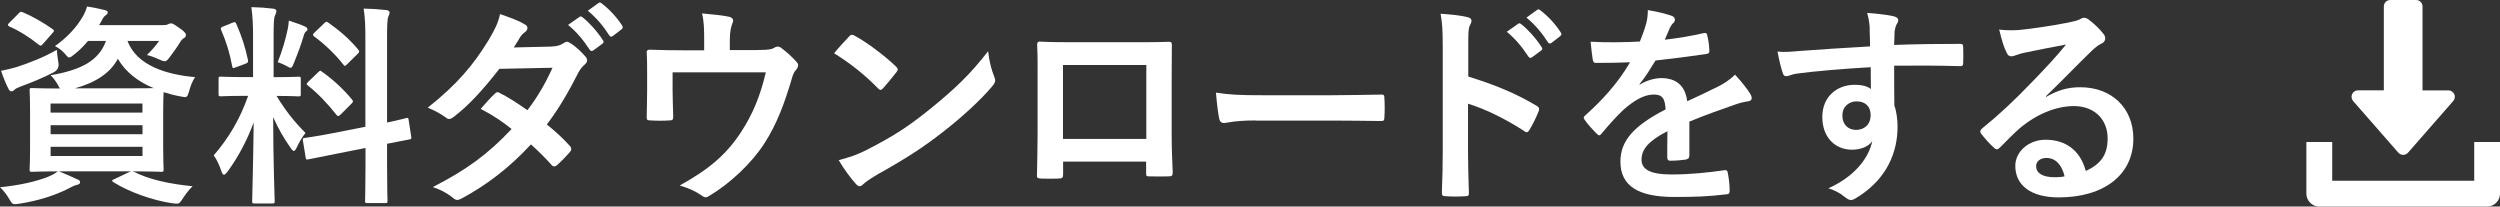
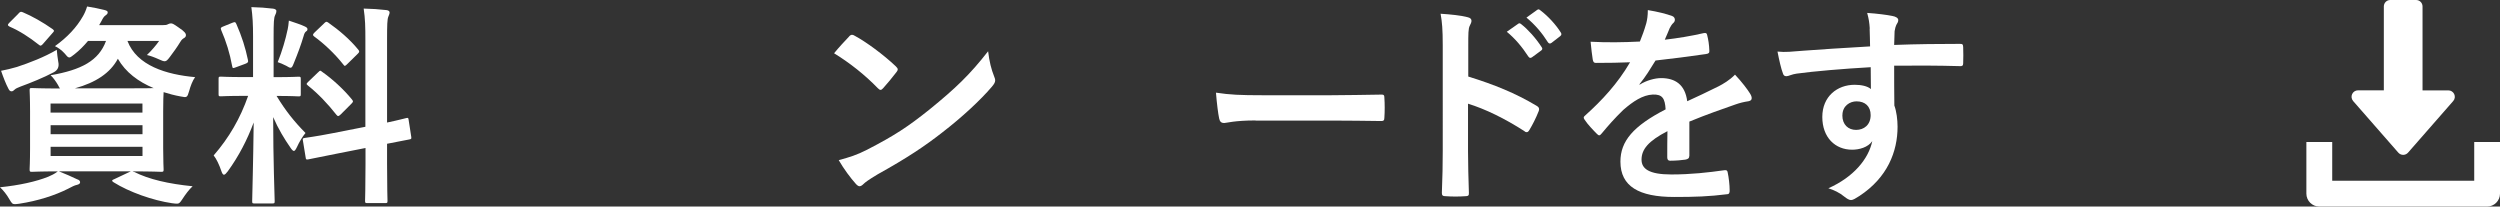
<svg xmlns="http://www.w3.org/2000/svg" id="_レイヤー_2" viewBox="0 0 396.64 32.77">
  <rect x="0" y="0" width="396.64" height="32.77" fill="#333333" stroke="none" />
  <defs>
    <style>.cls-1{fill:#fff;}</style>
  </defs>
  <g id="_レイヤー_1-2">
    <path class="cls-1" d="M21.28,27.27c2.35,1.19,5.47,1.9,9.28,2.28-.58.54-1.12,1.26-1.67,2.11-.34.51-.48.65-.78.65-.14,0-.34,0-.82-.07-3.03-.44-6.8-1.77-9.28-3.33-.31-.2-.31-.34.17-.51l2.58-1.22h-11.42c1.22.48,1.94.82,2.89,1.26.34.1.48.27.48.48s-.2.34-.51.41c-.37.07-.82.31-1.39.61-2.07,1.05-4.83,1.94-7.75,2.38-.27.03-.51.07-.68.07-.41,0-.51-.14-.85-.71-.48-.85-1.02-1.5-1.53-1.97,3.09-.31,5.78-.92,7.65-1.67.48-.2.99-.44,1.53-.85-2.82,0-3.91.07-4.11.07-.34,0-.37-.03-.37-.41,0-.2.07-1.16.07-3.33v-5.81c0-2.21-.07-3.13-.07-3.37,0-.34.03-.37.37-.37.24,0,1.36.07,4.45.07-.1-.14-.2-.31-.31-.54-.34-.58-.82-1.26-1.19-1.56,4.9-.85,7.65-2.31,8.8-5.44h-2.86c-.65.78-1.36,1.5-2.18,2.14-.41.31-.61.48-.78.48-.24,0-.41-.24-.78-.68-.44-.48-.99-.88-1.5-1.12,1.94-1.39,3.43-2.96,4.45-4.76.24-.41.48-.95.65-1.53,1.05.17,1.9.34,2.69.54.41.1.58.2.58.37,0,.2-.07.31-.31.48-.27.17-.44.44-.68.92l-.37.65h10.06c.44,0,.68-.03.85-.14.14-.07.31-.14.48-.14.24,0,.44.1,1.26.68.92.61,1.12.92,1.12,1.19,0,.2-.1.34-.27.44-.24.14-.41.27-.61.61-.58.95-1.09,1.63-1.67,2.41-.37.48-.54.68-.82.68-.2,0-.48-.1-.92-.31-.75-.34-1.43-.58-1.9-.68.75-.71,1.5-1.6,1.94-2.24h-5.03c1.5,3.94,6.19,5.34,10.74,5.75-.41.54-.75,1.46-.95,2.21-.31,1.05-.34,1.05-1.36.85-.95-.17-1.84-.41-2.69-.68-.03.44-.07,1.39-.07,3.09v5.81c0,2.18.07,3.13.07,3.33,0,.37-.03.41-.37.41-.2,0-1.39-.07-4.56-.07l.24.1ZM9.25,9.83q.24,1.12-.71,1.63c-1.67.88-3.64,1.67-5.3,2.28-.44.17-.75.31-.92.48-.17.17-.31.27-.48.27-.2,0-.34-.1-.48-.37-.44-.82-.85-1.9-1.19-2.89.85-.17,1.63-.34,2.52-.61,1.97-.65,4.35-1.56,6.32-2.72.03.58.14,1.26.24,1.94ZM2.92,2.15c.31-.31.37-.34.71-.2,1.46.61,3.2,1.6,4.69,2.65.17.14.24.2.24.31,0,.07-.07.17-.24.34l-1.46,1.67c-.31.37-.44.41-.71.17-1.5-1.19-3.09-2.21-4.62-2.86-.17-.1-.27-.17-.27-.27s.07-.2.24-.37l1.43-1.43ZM8.02,16.43v1.43h14.58v-1.43h-14.58ZM22.61,21.29v-1.43h-14.58v1.43h14.58ZM22.61,23.29h-14.58v1.46h14.58v-1.46ZM20.91,14.01c1.63,0,2.72,0,3.47-.03-2.45-1.02-4.45-2.52-5.68-4.66-1.22,2.28-3.5,3.77-6.8,4.69h9.01Z" />
    <path class="cls-1" d="M40.15,5.92c0-2.18-.07-3.26-.27-4.79,1.26.03,2.28.1,3.43.24.34.03.54.2.54.34,0,.31-.1.48-.2.71-.2.41-.24,1.12-.24,3.43v6.39h.27c2.62,0,3.47-.07,3.67-.07.34,0,.37.03.37.37v2.41c0,.31-.03.34-.37.34-.2,0-1.02-.07-3.47-.07,1.43,2.35,2.75,4.01,4.59,5.88-.51.61-.99,1.43-1.36,2.24-.2.41-.34.61-.48.61s-.31-.17-.54-.51c-.99-1.43-1.94-2.99-2.75-4.86,0,6.73.24,12.82.24,13.33,0,.34-.03.37-.41.37h-2.79c-.34,0-.37-.03-.37-.37,0-.51.17-6.12.24-12.48-1.02,2.75-2.38,5.37-4.11,7.75-.27.34-.44.54-.61.54-.14,0-.27-.17-.41-.58-.31-.95-.82-2.01-1.22-2.48,2.45-2.82,4.22-5.88,5.47-9.45h-.61c-2.65,0-3.5.07-3.71.07-.34,0-.37-.03-.37-.34v-2.41c0-.34.03-.37.37-.37.2,0,1.05.07,3.71.07h1.39v-6.32ZM36.89,3.61c.41-.17.44-.14.61.2.88,2.01,1.43,3.74,1.84,5.71.07.34,0,.44-.44.61l-1.46.54c-.51.2-.54.17-.61-.2-.37-2.04-.95-3.88-1.73-5.68-.14-.37-.07-.44.37-.61l1.43-.58ZM45.63,4.73c.07-.34.17-.95.2-1.46.92.31,1.97.65,2.58.95.27.14.37.24.37.41s-.07.27-.2.34c-.2.14-.31.37-.41.75-.41,1.39-.92,2.75-1.56,4.32-.2.51-.31.71-.51.71-.14,0-.34-.1-.68-.31-.51-.27-1.05-.48-1.36-.58.71-1.77,1.26-3.67,1.56-5.13ZM57.97,20.13V6.53c0-2.41-.03-3.47-.27-5.17,1.29.03,2.41.1,3.6.24.31.03.51.17.51.37,0,.24-.1.41-.2.68-.17.41-.2,1.26-.2,3.77v13.02c1.97-.41,2.75-.65,3.06-.71.31-.07.31-.03.37.34l.41,2.65c.03.31.03.34-.34.41-.24.07-1.16.2-3.5.68v3.16c0,3.77.07,5.71.07,5.88,0,.34-.03.37-.37.37h-2.82c-.34,0-.37-.03-.37-.37,0-.2.07-2.07.07-5.85v-2.52l-4.66.92c-2.96.58-4.05.82-4.39.88-.34.07-.41.03-.44-.27l-.44-2.69c-.07-.37-.03-.37.31-.44.34-.07,1.46-.17,4.42-.75l5.2-1.02ZM50.49,11.46c.17-.17.24-.24.31-.24.1,0,.17.07.34.2,1.56,1.09,3.33,2.69,4.69,4.35.24.31.24.37-.1.71l-1.67,1.67c-.37.34-.44.34-.68.07-1.39-1.77-2.92-3.37-4.49-4.62-.14-.14-.24-.2-.24-.27,0-.1.1-.2.27-.37l1.56-1.5ZM51.41,3.71c.31-.27.34-.34.65-.14,1.7,1.19,3.43,2.65,4.79,4.32.2.24.2.37-.1.65l-1.63,1.6c-.37.37-.44.41-.65.1-1.39-1.77-3.13-3.37-4.62-4.45-.24-.17-.27-.34.07-.65l1.5-1.43Z" />
-     <path class="cls-1" d="M87.51,7.38c.99-.03,1.43-.24,1.87-.51.24-.17.41-.24.58-.24s.37.1.61.27c.75.44,1.7,1.36,2.31,2.07.2.2.27.41.27.61s-.1.41-.37.65c-.34.31-.68.65-1.02,1.29-1.46,2.89-3.06,5.68-5,8.23,1.39,1.12,2.69,2.31,3.67,3.43.14.14.2.31.2.48,0,.14-.07.31-.2.44-.48.58-1.53,1.67-2.11,2.14-.14.1-.27.17-.41.17-.1,0-.24-.07-.37-.2-.82-.95-2.18-2.31-3.3-3.3-3.47,3.74-6.97,6.39-10.85,8.5-.31.17-.58.31-.85.31-.2,0-.41-.1-.65-.31-1.09-.88-2.04-1.33-3.23-1.73,5.27-2.69,8.67-5.13,12.51-9.21-1.29-1.05-2.82-2.11-4.9-3.2.75-.82,1.46-1.7,2.24-2.41.14-.14.27-.24.44-.24.1,0,.2.07.34.14,1.22.58,2.72,1.56,4.39,2.72,1.63-2.11,2.89-4.32,3.98-6.73l-8.43.17c-2.79,3.57-5,5.92-7.28,7.65-.24.17-.44.31-.68.31-.17,0-.37-.07-.54-.24-.85-.61-1.73-1.09-2.86-1.56,4.76-3.77,7.31-6.9,9.62-10.67,1.09-1.84,1.53-2.75,1.84-4.18,1.16.41,2.92.99,3.98,1.67.27.14.37.34.37.54,0,.24-.17.51-.41.68-.31.2-.54.48-.71.71-.27.48-.48.82-1.05,1.7l5.98-.14ZM91.93,2.69c.17-.14.31-.1.51.07,1.05.82,2.28,2.18,3.23,3.64.14.2.14.37-.1.54l-1.43,1.05c-.24.17-.41.14-.58-.1-1.02-1.56-2.11-2.86-3.43-3.94l1.8-1.26ZM94.96.48c.2-.14.31-.1.51.07,1.26.95,2.48,2.31,3.23,3.5.14.2.17.41-.1.61l-1.36,1.05c-.27.2-.44.1-.58-.1-.92-1.46-2.01-2.75-3.4-3.91l1.7-1.22Z" />
-     <path class="cls-1" d="M120.33,7.93c1.6,0,2.11-.1,2.55-.37.14-.1.31-.17.48-.17.27,0,.54.14.75.34.68.51,1.67,1.39,2.28,2.11.17.17.24.34.24.51,0,.27-.14.51-.34.75-.44.44-.58,1.09-.75,1.67-1.05,3.5-2.28,6.94-4.28,10-1.97,3.06-5.34,6.29-8.77,8.33-.2.14-.37.2-.54.2-.24,0-.44-.14-.71-.34-1.05-.71-2.04-1.12-3.4-1.53,4.79-2.65,7.45-5,9.72-8.46,1.9-2.89,3.09-5.85,3.94-9.49h-14.79v2.86c0,1.36.07,2.75.1,4.11,0,.54-.1.65-.54.65-1.02.07-2.11.07-3.13,0-.44,0-.54-.1-.54-.51.03-1.73.07-2.86.07-4.22v-2.75c0-1.09,0-2.31-.07-3.3-.03-.31.17-.44.48-.44,1.6.07,3.47.1,5.17.1h3.47v-1.33c0-1.8,0-3.2-.34-4.52,1.67.14,3.26.31,4.21.51.68.14.88.51.61,1.05-.17.48-.41,1.19-.41,2.62v1.63h4.56Z" />
    <path class="cls-1" d="M134.71,5.79c.14-.17.31-.27.48-.27.14,0,.27.07.44.17,1.73.92,4.56,2.99,6.49,4.83.2.2.31.34.31.48s-.07.27-.2.44c-.51.68-1.63,2.04-2.11,2.55-.17.17-.27.27-.41.27s-.27-.1-.44-.27c-2.04-2.11-4.49-4.04-6.94-5.54.75-.92,1.73-1.97,2.38-2.65ZM137.67,23.7c4.15-2.14,6.36-3.57,9.79-6.32,4.15-3.37,6.42-5.54,9.31-9.25.2,1.7.51,2.86.95,3.98.1.24.17.44.17.65,0,.31-.17.58-.54,1.02-1.8,2.11-4.73,4.83-7.82,7.21-2.82,2.21-5.68,4.11-10.27,6.66-1.53.92-1.97,1.26-2.28,1.56-.2.2-.41.34-.61.34-.17,0-.37-.14-.58-.37-.85-.95-1.9-2.35-2.72-3.77,1.73-.48,2.79-.78,4.59-1.7Z" />
-     <path class="cls-1" d="M168.67,25.64v2.01c0,.58-.14.65-.75.68-.85.03-1.83.03-2.69,0-.58-.03-.75-.1-.71-.51.03-1.77.1-4.18.1-6.77v-8.33c0-1.84.03-3.67-.07-5.64,0-.34.14-.48.37-.48,1.8.1,3.81.1,6.08.1h8.09c2.21,0,4.79,0,6.39-.07.37,0,.48.17.44.68,0,1.67-.03,3.5-.03,5.51v8.12c0,2.96.1,4.62.17,6.46,0,.48-.17.58-.65.58-1.02.03-2.11.03-3.13,0-.41,0-.44-.07-.44-.54v-1.8h-13.19ZM181.87,10.31h-13.22v11.73h13.22v-11.73Z" />
    <path class="cls-1" d="M199.21,19.11c-3.37,0-4.66.41-5,.41-.41,0-.68-.2-.78-.71-.17-.78-.37-2.38-.51-4.11,2.21.34,3.91.41,7.34.41h10.95c2.58,0,5.2-.07,7.82-.1.51-.03.61.07.61.48.07,1.02.07,2.18,0,3.2,0,.41-.14.54-.61.51-2.55-.03-5.07-.07-7.58-.07h-12.24Z" />
    <path class="cls-1" d="M232.94,12.14c4.15,1.29,7.45,2.62,10.81,4.62.37.2.54.44.37.88-.44,1.12-.99,2.18-1.46,2.96-.14.24-.27.37-.44.37-.1,0-.24-.03-.37-.17-3.13-2.01-6.19-3.5-8.94-4.35v7.51c0,2.21.07,4.22.14,6.66.03.41-.14.51-.61.51-.99.07-2.04.07-3.03,0-.48,0-.65-.1-.65-.51.1-2.52.14-4.52.14-6.7V7.21c0-2.55-.1-3.67-.34-5.03,1.56.1,3.26.27,4.25.54.48.1.65.31.65.58,0,.2-.1.48-.27.78-.24.44-.24,1.29-.24,3.2v4.86ZM240.86,3.78c.17-.14.31-.1.51.07,1.05.82,2.28,2.18,3.23,3.64.14.2.14.37-.1.54l-1.43,1.05c-.24.17-.41.14-.58-.1-1.02-1.56-2.11-2.86-3.43-3.94l1.8-1.26ZM243.88,1.57c.2-.14.31-.1.51.07,1.26.95,2.48,2.31,3.23,3.5.14.2.17.41-.1.61l-1.36,1.05c-.27.2-.44.1-.58-.1-.92-1.46-2.01-2.75-3.4-3.91l1.7-1.22Z" />
    <path class="cls-1" d="M268.02,24.72c0,.37-.2.54-.65.61-.44.07-1.46.17-2.41.17-.31,0-.44-.2-.44-.54,0-1.22,0-2.92.03-4.15-3.03,1.56-4.11,2.89-4.11,4.52,0,1.43,1.16,2.35,4.72,2.35,3.13,0,5.85-.31,8.47-.68.31-.03.44.07.48.37.17.78.31,1.97.31,2.79.03.41-.1.65-.37.65-2.92.37-5.13.44-8.43.44-5.58,0-8.53-1.67-8.53-5.61,0-3.26,2.04-5.64,7.17-8.29-.1-1.73-.51-2.41-2.04-2.35-1.6.07-3.13,1.09-4.69,2.45-1.46,1.43-2.31,2.41-3.4,3.71-.17.2-.27.31-.41.31-.1,0-.24-.1-.37-.24-.48-.48-1.5-1.53-1.94-2.24-.1-.14-.14-.24-.14-.31,0-.14.07-.24.24-.37,2.62-2.35,5.13-5.03,7.11-8.43-1.6.07-3.43.1-5.44.1-.31,0-.41-.17-.48-.54-.1-.54-.24-1.8-.34-2.82,2.58.14,5.24.1,7.82-.03.37-.92.68-1.73,1.02-2.92.14-.58.24-1.16.24-2.07,1.5.24,2.99.61,3.88.95.27.1.41.34.41.58,0,.17-.07.37-.24.51-.2.17-.41.48-.58.82-.2.48-.37.92-.78,1.84,2.07-.24,4.15-.58,6.19-1.05.37-.07.48.03.54.34.17.68.31,1.46.34,2.45.03.34-.1.48-.58.54-2.55.37-5.47.75-7.96,1.02-.78,1.26-1.53,2.52-2.55,3.77l.03.07c1.09-.71,2.48-1.05,3.4-1.05,2.24,0,3.81,1.02,4.15,3.67,1.33-.61,3.26-1.5,5-2.38.65-.34,1.73-.95,2.58-1.84,1.12,1.19,2.01,2.38,2.38,2.99.2.31.27.54.27.75,0,.27-.17.41-.51.48-.71.1-1.39.27-2.07.51-2.21.78-4.42,1.53-7.31,2.72v5.47Z" />
    <path class="cls-1" d="M296.65,4.53c-.07-.99-.14-1.46-.41-2.48,1.53.1,3.16.31,3.98.48.58.1.95.34.95.65,0,.27-.1.44-.31.78-.1.2-.2.54-.27.99-.03.44-.03.88-.07,2.18,3.67-.14,7.17-.17,10.44-.17.41,0,.48.07.51.51.03.85.03,1.73,0,2.58,0,.37-.17.48-.58.44-3.54-.1-6.83-.1-10.37-.07,0,2.07,0,4.25.03,6.32.34.92.51,2.24.51,3.37,0,3.94-1.6,8.06-6.05,10.98-.58.37-1.02.65-1.33.65s-.68-.24-1.02-.51c-.78-.65-1.7-1.09-2.58-1.36,3.98-1.77,6.36-4.62,6.97-7.48-.68.99-2.07,1.36-3.2,1.36-2.69,0-4.73-1.94-4.73-5.2s2.38-5.1,5.13-5.1c1.02,0,2.04.2,2.58.68,0-1.19-.03-2.35-.03-3.47-4.28.24-9.08.65-11.76,1.02-.75.1-1.29.41-1.6.41-.34,0-.48-.14-.58-.48-.27-.68-.58-2.04-.85-3.43,1.26.14,2.35,0,4.15-.14,2.07-.17,6.46-.44,10.54-.68-.03-1.05-.03-1.9-.07-2.82ZM292.3,18.3c0,1.5.95,2.31,2.18,2.31s2.31-.78,2.31-2.35c0-1.39-.88-2.18-2.24-2.18-1.05,0-2.24.71-2.24,2.21Z" />
-     <path class="cls-1" d="M324.63,15.37c1.9-1.09,3.5-1.53,5.41-1.53,4.96,0,8.43,3.26,8.43,8.16,0,5.68-4.59,9.32-11.86,9.32-4.28,0-6.87-1.84-6.87-5,0-2.28,2.14-4.15,4.79-4.15,3.2,0,5.54,1.7,6.39,4.96,2.38-1.09,3.47-2.58,3.47-5.17,0-3.09-2.18-5.13-5.34-5.13-2.82,0-5.95,1.26-8.7,3.6-.99.88-1.94,1.87-2.96,2.89-.24.24-.41.37-.58.37-.14,0-.31-.1-.51-.31-.71-.61-1.46-1.5-2.01-2.21-.2-.27-.1-.51.17-.78,2.65-2.14,5-4.32,8.06-7.51,2.11-2.18,3.71-3.88,5.27-5.81-2.04.37-4.45.85-6.56,1.29-.44.1-.88.2-1.43.41-.17.07-.51.17-.68.17-.34,0-.58-.17-.75-.58-.41-.78-.71-1.73-1.19-3.67,1.02.14,2.14.14,3.16.07,2.07-.2,5.07-.65,7.72-1.16.85-.17,1.53-.34,1.87-.51.17-.1.48-.27.65-.27.34,0,.54.1.78.27,1.02.78,1.7,1.46,2.28,2.18.27.31.37.54.37.82,0,.34-.2.65-.58.82-.58.27-.85.51-1.5,1.09-2.48,2.41-4.76,4.79-7.34,7.28l.03.1ZM324.67,25.06c-.99,0-1.63.58-1.63,1.29,0,1.05.92,1.77,2.96,1.77.61,0,1.05-.03,1.56-.14-.44-1.87-1.46-2.92-2.89-2.92Z" />
    <path class="cls-1" d="M389.38,14.94c-.17-.37-.53-.6-.93-.6h-4.1V1.02c0-.57-.46-1.02-1.02-1.02h-4.1c-.57,0-1.02.46-1.02,1.02v13.31h-4.1c-.4,0-.77.24-.93.6-.17.37-.1.79.16,1.1l7.17,8.19c.19.22.48.35.77.35s.58-.13.77-.35l7.17-8.19c.27-.3.33-.73.16-1.1Z" />
    <path class="cls-1" d="M392.55,22.53v6.14h-22.53v-6.14h-4.1v8.19c0,1.13.92,2.05,2.05,2.05h26.62c1.13,0,2.05-.92,2.05-2.05v-8.19h-4.1Z" />
  </g>
</svg>